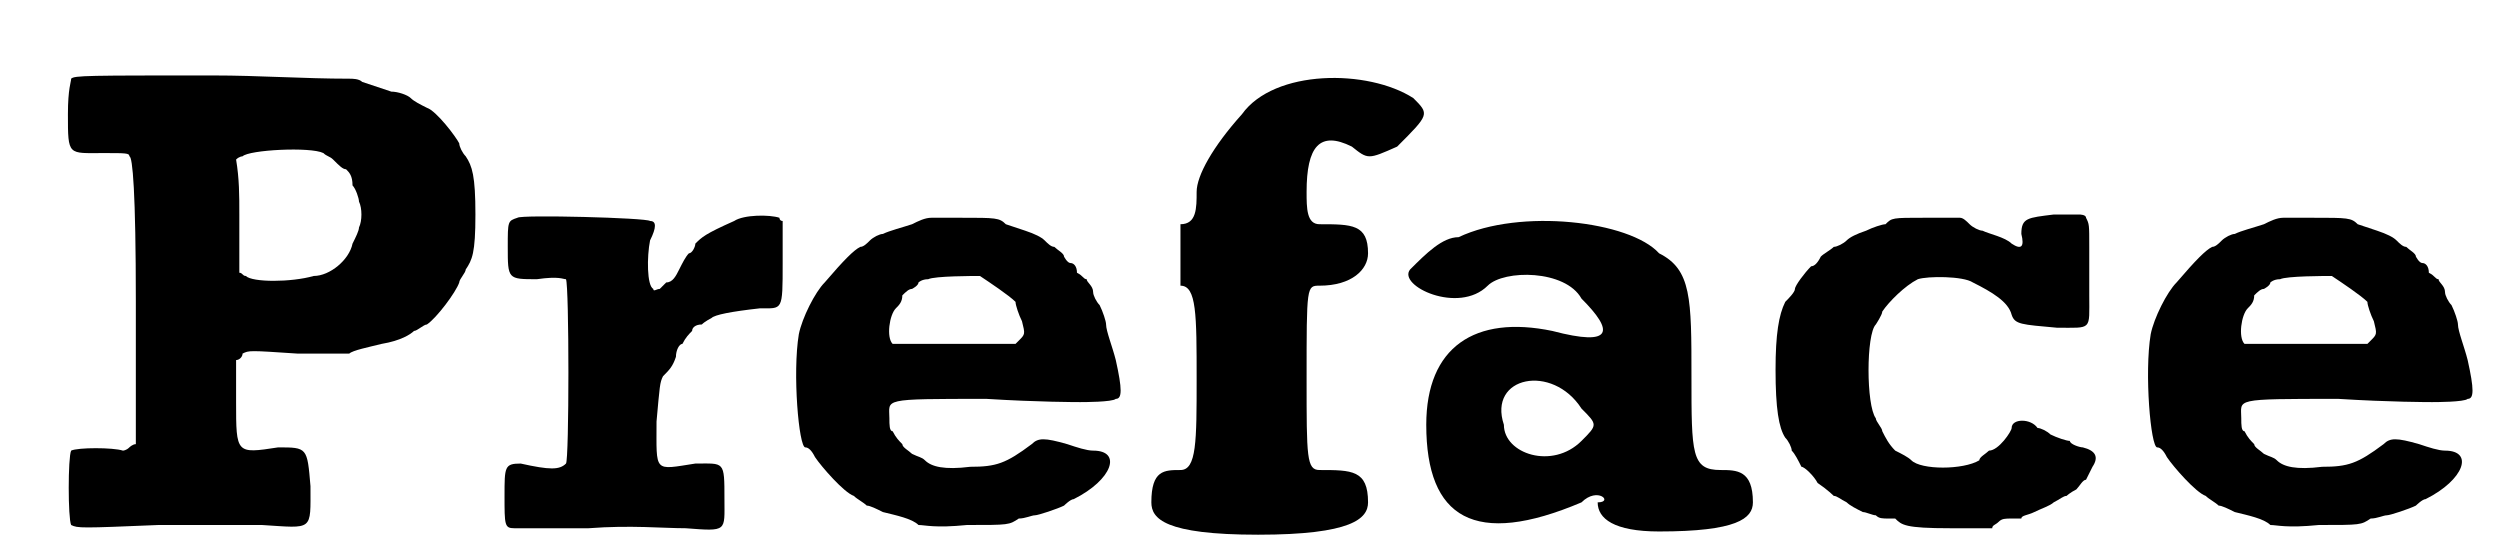
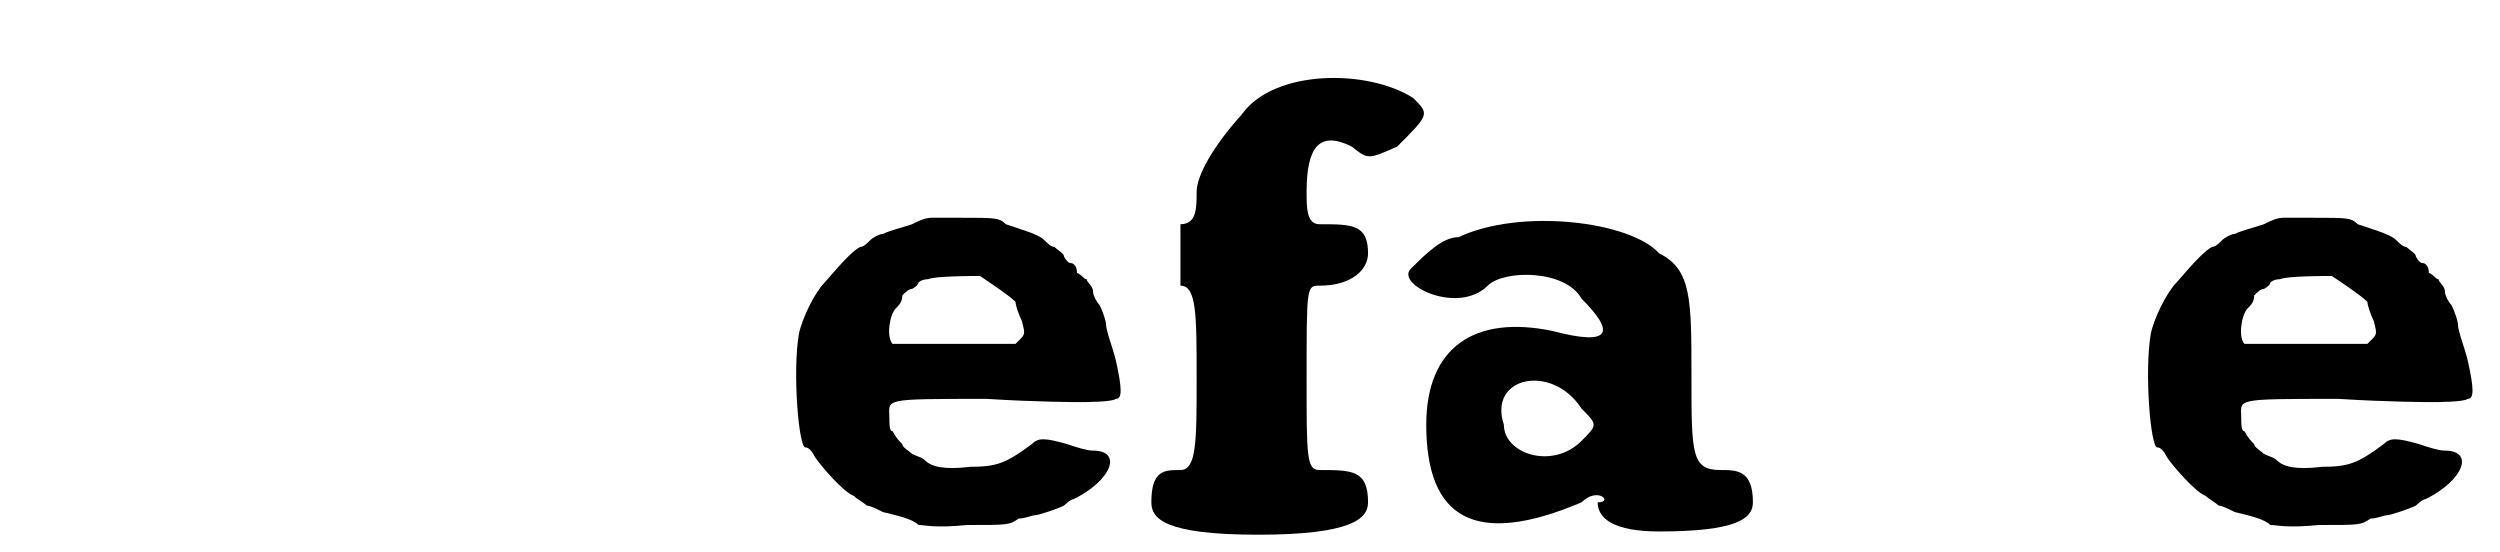
<svg xmlns="http://www.w3.org/2000/svg" xmlns:xlink="http://www.w3.org/1999/xlink" width="77px" height="17px" viewBox="0 0 773 170" version="1.1">
  <defs>
-     <path id="gl9479" d="M 22 24 C 22 25 21 27 21 35 C 21 48 21 47 32 47 C 39 47 40 47 40 48 C 41 48 42 59 42 93 C 42 108 42 122 42 137 C 41 137 40 138 40 138 C 39 139 38 139 38 139 C 35 138 24 138 22 139 C 21 141 21 160 22 162 C 24 163 25 163 49 162 C 61 162 73 162 81 162 C 97 163 96 164 96 150 C 95 138 95 138 86 138 C 73 140 73 140 73 124 C 73 120 73 115 73 111 C 74 111 75 110 75 109 C 77 108 77 108 92 109 C 103 109 107 109 108 109 C 109 108 114 107 118 106 C 124 105 127 103 128 102 C 129 102 131 100 132 100 C 135 98 141 90 142 87 C 142 86 144 84 144 83 C 146 80 147 78 147 66 C 147 54 146 51 144 48 C 143 47 142 45 142 44 C 141 42 135 34 132 33 C 130 32 128 31 127 30 C 126 29 123 28 121 28 C 118 27 115 26 112 25 C 111 24 109 24 108 24 C 94 24 80 23 66 23 C 27 23 23 23 22 24 M 100 47 C 101 48 102 48 103 49 C 105 51 106 52 107 52 C 108 53 109 54 109 57 C 110 58 111 61 111 62 C 112 64 112 68 111 70 C 111 71 110 73 109 75 C 108 80 102 85 97 85 C 90 87 78 87 76 85 C 75 85 75 84 74 84 C 74 78 74 72 74 66 C 74 60 74 55 73 49 C 74 48 75 48 75 48 C 77 46 96 45 100 47 z" fill="black" />
-     <path id="gl9480" d="M 24 12 C 21 13 21 13 21 21 C 21 31 21 31 30 31 C 37 30 38 31 39 31 C 40 33 40 87 39 88 C 37 90 34 90 25 88 C 20 88 20 89 20 98 C 20 107 20 108 23 108 C 24 108 34 108 46 108 C 59 107 69 108 76 108 C 89 109 88 109 88 99 C 88 87 88 88 79 88 C 66 90 67 91 67 75 C 68 64 68 63 69 61 C 71 59 72 58 73 55 C 73 53 74 51 75 51 C 76 49 77 48 78 47 C 78 46 79 45 81 45 C 82 44 84 43 84 43 C 85 42 90 41 99 40 C 106 40 106 41 106 26 C 106 22 106 17 106 13 C 105 13 105 12 105 12 C 102 11 94 11 91 13 C 82 17 81 18 79 20 C 79 21 78 23 77 23 C 76 24 75 26 74 28 C 73 30 72 32 70 32 C 70 32 69 33 68 34 C 67 34 66 35 66 34 C 64 33 64 24 65 19 C 67 15 67 13 65 13 C 64 12 25 11 24 12 z" fill="black" />
-     <path id="gl9481" d="M 49 9 C 46 10 42 11 40 12 C 39 12 37 13 36 14 C 35 15 34 16 33 16 C 31 17 28 20 22 27 C 19 30 15 38 14 43 C 12 55 14 78 16 78 C 17 78 18 79 19 81 C 21 84 28 92 31 93 C 32 94 34 95 35 96 C 36 96 38 97 40 98 C 44 99 49 100 51 102 C 53 102 56 103 66 102 C 79 102 79 102 82 100 C 84 100 86 99 87 99 C 88 99 94 97 96 96 C 96 96 98 94 99 94 C 111 88 114 79 105 79 C 103 79 100 78 97 77 C 90 75 88 75 86 77 C 78 83 75 84 67 84 C 59 85 55 84 53 82 C 52 81 51 81 49 80 C 48 79 46 78 46 77 C 45 76 44 75 43 73 C 42 73 42 71 42 69 C 42 63 39 63 72 63 C 88 64 100 64 101 64 C 102 64 111 64 112 63 C 114 63 114 60 112 51 C 111 47 109 42 109 40 C 109 39 108 36 107 34 C 106 33 105 31 105 30 C 105 28 103 27 103 26 C 102 26 102 25 100 24 C 100 22 99 21 98 21 C 97 21 96 19 96 19 C 96 18 94 17 93 16 C 92 16 91 15 90 14 C 89 13 87 12 84 11 C 81 10 78 9 78 9 C 76 7 75 7 64 7 C 61 7 58 7 55 7 C 53 7 51 8 49 9 M 70 25 C 73 27 79 31 81 33 C 81 34 82 37 83 39 C 84 43 84 43 82 45 C 82 45 81 46 81 46 C 75 46 69 46 63 46 C 52 46 43 46 43 46 C 41 44 42 37 44 35 C 45 34 46 33 46 31 C 47 30 48 29 49 29 C 49 29 51 28 51 27 C 51 27 52 26 54 26 C 56 25 68 25 70 25 z" fill="black" />
    <path id="gl9482" d="M 28 14 C 19 24 14 33 14 38 C 14 43 14 48 9 48 C 9 48 9 48 9 57 C 9 62 9 67 9 67 C 14 67 14 76 14 96 C 14 115 14 124 9 124 C 4 124 0 124 0 134 C 0 139 4 144 33 144 C 62 144 67 139 67 134 C 67 124 62 124 52 124 C 48 124 48 120 48 96 C 48 67 48 67 52 67 C 62 67 67 62 67 57 C 67 48 62 48 52 48 C 48 48 48 43 48 38 C 48 24 52 19 62 24 C 67 28 67 28 76 24 C 86 14 86 14 81 9 C 67 0 38 0 28 14 z" fill="black" />
    <path id="gl9483" d="M 19 9 C 14 9 9 14 4 19 C 0 24 19 33 28 24 C 33 19 52 19 57 28 C 67 38 67 43 48 38 C 24 33 9 43 9 67 C 9 96 24 105 57 91 C 62 86 67 91 62 91 C 62 96 67 100 81 100 C 105 100 110 96 110 91 C 110 81 105 81 100 81 C 91 81 91 76 91 52 C 91 28 91 19 81 14 C 72 4 38 0 19 9 M 57 62 C 62 67 62 67 57 72 C 48 81 33 76 33 67 C 28 52 48 48 57 62 z" fill="black" />
-     <path id="gl9484" d="M 104 9 C 96 10 94 10 94 15 C 95 19 94 20 91 18 C 89 16 84 15 82 14 C 81 14 79 13 78 12 C 77 11 76 10 75 10 C 72 10 68 10 64 10 C 54 10 54 10 52 12 C 51 12 48 13 46 14 C 43 15 41 16 40 17 C 39 18 37 19 36 19 C 35 20 33 21 32 22 C 31 24 30 25 29 25 C 27 27 24 31 24 32 C 24 33 22 35 21 36 C 19 40 18 46 18 57 C 18 69 19 75 21 78 C 22 79 23 81 23 82 C 24 83 25 85 26 87 C 27 87 30 90 31 92 C 34 94 36 96 36 96 C 37 96 38 97 40 98 C 41 99 43 100 45 101 C 46 101 48 102 49 102 C 50 103 51 103 53 103 C 54 103 55 103 55 103 C 57 105 58 106 72 106 C 76 106 81 106 85 106 C 85 105 86 105 87 104 C 88 103 89 103 91 103 C 92 103 93 103 94 103 C 94 102 96 102 98 101 C 100 100 103 99 104 98 C 106 97 107 96 108 96 C 108 96 109 95 111 94 C 112 93 113 91 114 91 C 114 91 115 89 116 87 C 118 84 117 82 113 81 C 112 81 109 80 109 79 C 108 79 105 78 103 77 C 102 76 100 75 99 75 C 97 72 91 72 91 75 C 91 76 87 82 84 82 C 83 83 81 84 81 85 C 76 88 63 88 60 85 C 59 84 57 83 55 82 C 53 80 52 78 51 76 C 51 75 49 73 49 72 C 46 68 46 46 49 43 C 49 43 51 40 51 39 C 53 36 58 31 62 29 C 65 28 76 28 79 30 C 85 33 90 36 91 40 C 92 43 94 43 105 44 C 116 44 115 45 115 34 C 115 30 115 23 115 19 C 115 12 115 12 114 10 C 114 9 112 9 112 9 C 112 9 108 9 104 9 z" fill="black" />
    <path id="gl9481" d="M 49 9 C 46 10 42 11 40 12 C 39 12 37 13 36 14 C 35 15 34 16 33 16 C 31 17 28 20 22 27 C 19 30 15 38 14 43 C 12 55 14 78 16 78 C 17 78 18 79 19 81 C 21 84 28 92 31 93 C 32 94 34 95 35 96 C 36 96 38 97 40 98 C 44 99 49 100 51 102 C 53 102 56 103 66 102 C 79 102 79 102 82 100 C 84 100 86 99 87 99 C 88 99 94 97 96 96 C 96 96 98 94 99 94 C 111 88 114 79 105 79 C 103 79 100 78 97 77 C 90 75 88 75 86 77 C 78 83 75 84 67 84 C 59 85 55 84 53 82 C 52 81 51 81 49 80 C 48 79 46 78 46 77 C 45 76 44 75 43 73 C 42 73 42 71 42 69 C 42 63 39 63 72 63 C 88 64 100 64 101 64 C 102 64 111 64 112 63 C 114 63 114 60 112 51 C 111 47 109 42 109 40 C 109 39 108 36 107 34 C 106 33 105 31 105 30 C 105 28 103 27 103 26 C 102 26 102 25 100 24 C 100 22 99 21 98 21 C 97 21 96 19 96 19 C 96 18 94 17 93 16 C 92 16 91 15 90 14 C 89 13 87 12 84 11 C 81 10 78 9 78 9 C 76 7 75 7 64 7 C 61 7 58 7 55 7 C 53 7 51 8 49 9 M 70 25 C 73 27 79 31 81 33 C 81 34 82 37 83 39 C 84 43 84 43 82 45 C 82 45 81 46 81 46 C 75 46 69 46 63 46 C 52 46 43 46 43 46 C 41 44 42 37 44 35 C 45 34 46 33 46 31 C 47 30 48 29 49 29 C 49 29 51 28 51 27 C 51 27 52 26 54 26 C 56 25 68 25 70 25 z" fill="black" />
  </defs>
  <use xlink:href="#gl9479" x="0" y="0" />
  <use xlink:href="#gl9480" x="136" y="55" />
  <use xlink:href="#gl9481" x="233" y="60" />
  <use xlink:href="#gl9482" x="356" y="21" />
  <use xlink:href="#gl9483" x="432" y="64" />
  <use xlink:href="#gl9484" x="531" y="57" />
  <use xlink:href="#gl9481" x="651" y="60" />
</svg>